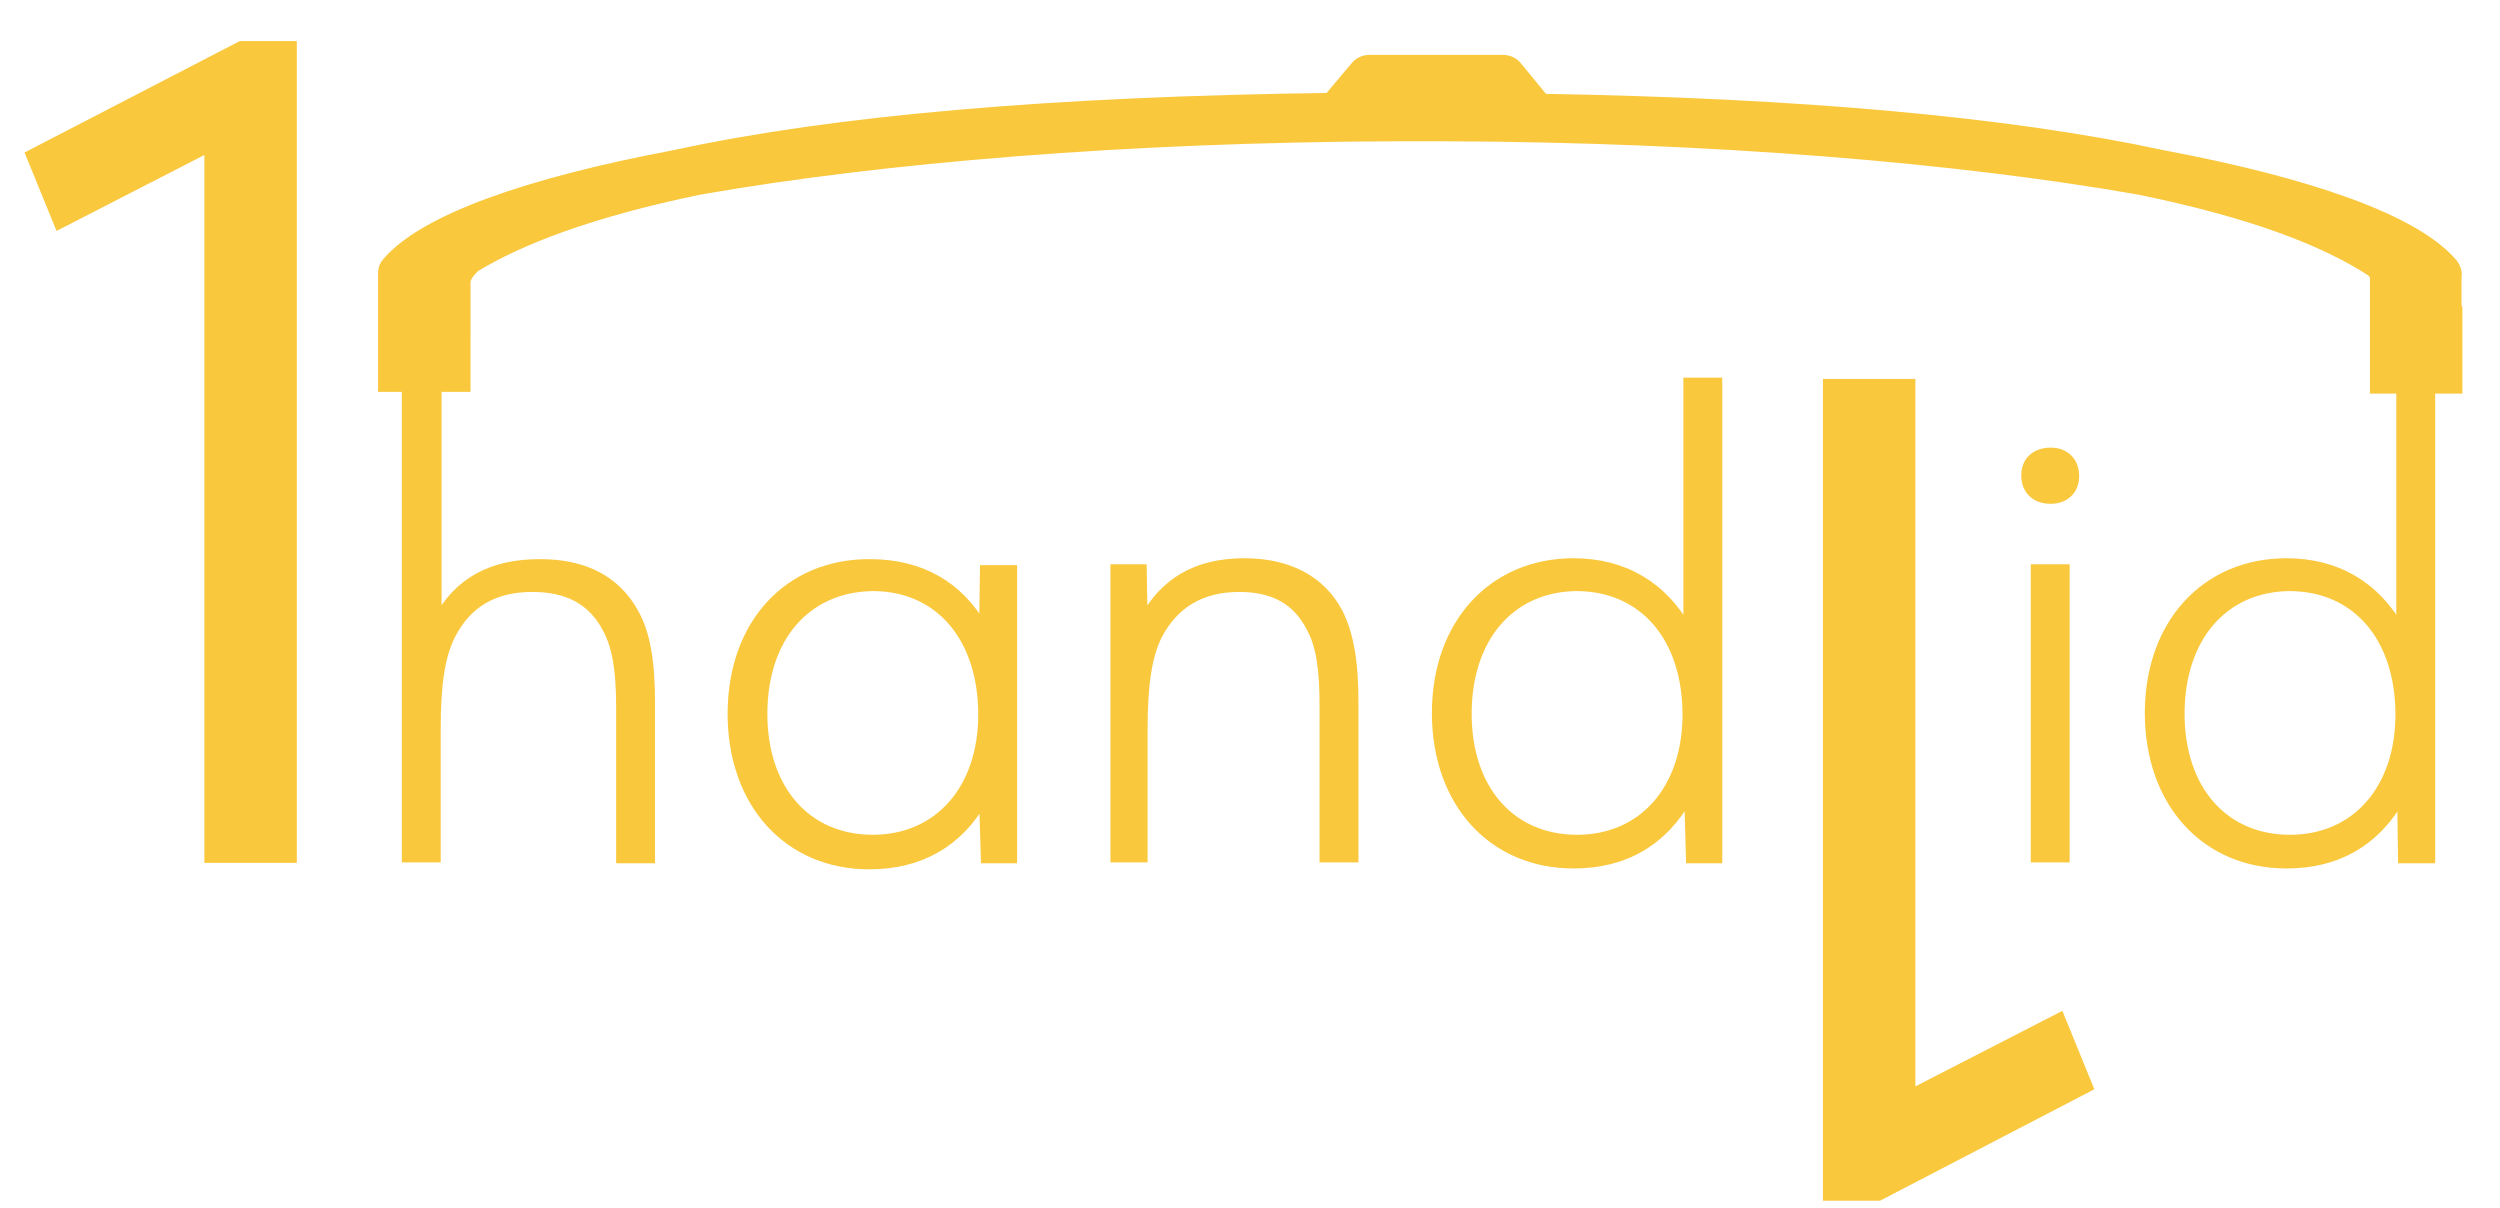
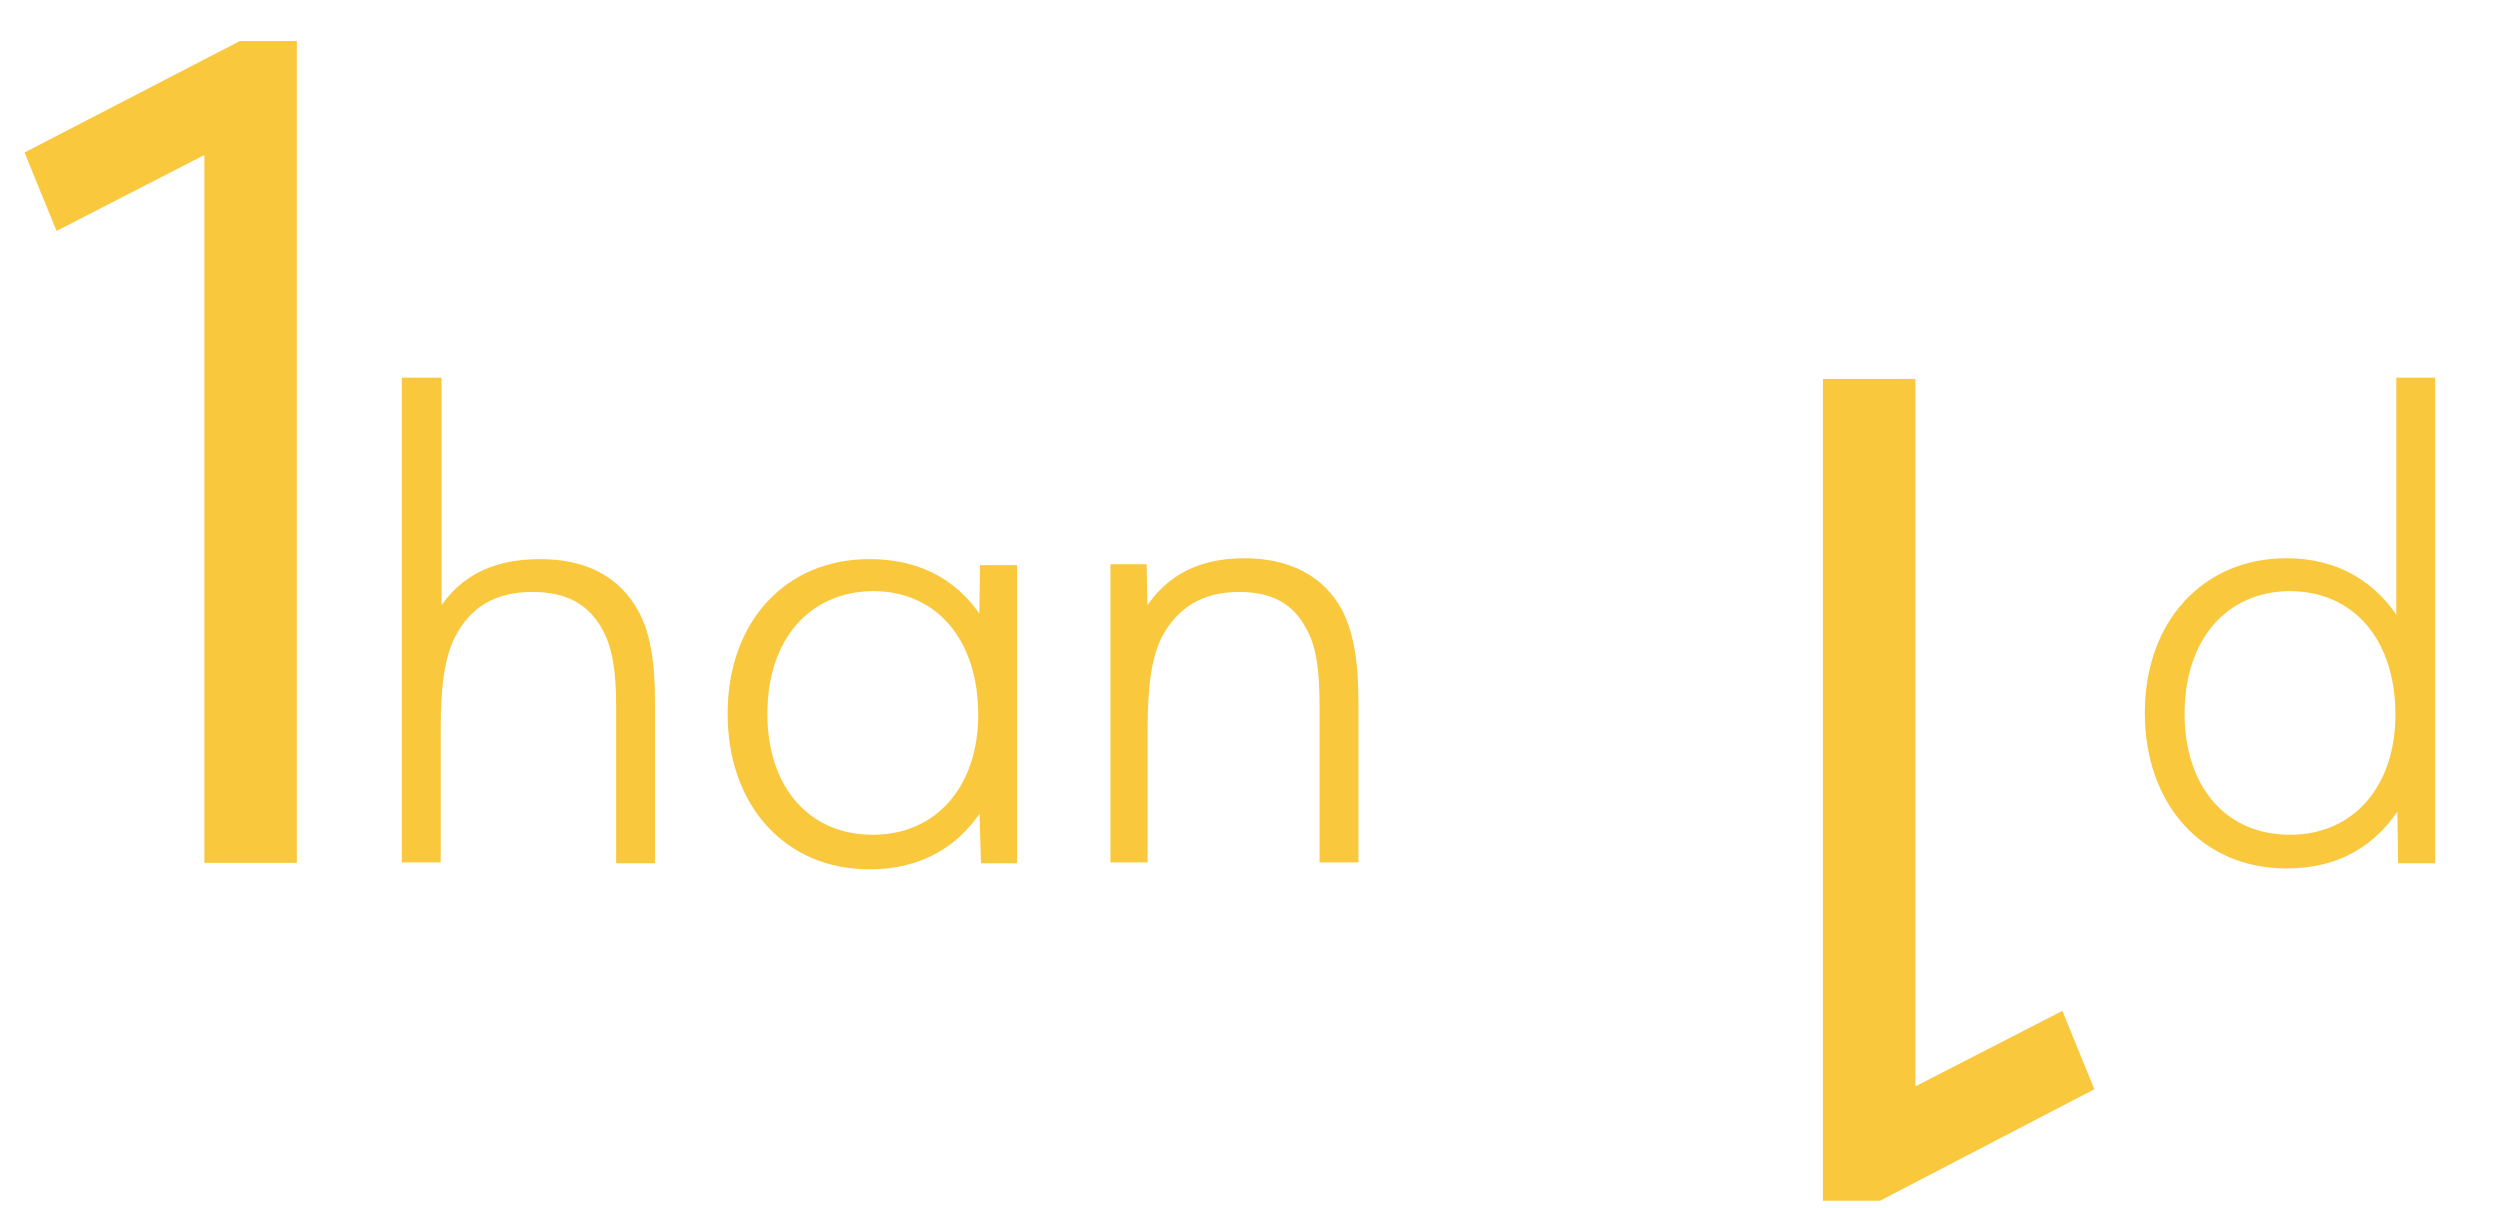
<svg xmlns="http://www.w3.org/2000/svg" version="1.1" id="Ebene_2" x="0px" y="0px" viewBox="0 0 289.3 139.8" style="enable-background:new 0 0 289.3 139.8;" xml:space="preserve">
  <style type="text/css">
	.st0{fill:#F9C83D;stroke:#F9C83D;stroke-width:2.5;stroke-miterlimit:10;}
	.st1{fill:#F9C83D;stroke:#F9C83D;stroke-miterlimit:10;}
	.st2{fill:#F9C83D;stroke:#F9C83D;stroke-width:4.5;stroke-miterlimit:10;}
</style>
  <g>
-     <path class="st0" d="M283.6,35.2V32c0.1-0.4-0.1-0.9-0.4-1.2c-4.2-4.8-16.1-9-33.1-12.2c-17.6-3.8-41.6-6-71.8-6.5c0,0,0,0,0,0   l-3.2-3.9c-0.3-0.4-0.7-0.6-1.2-0.6h-15.4c-0.5,0-0.9,0.2-1.2,0.6l-3.2,3.8c-32.2,0.4-57.5,2.6-75.9,6.6   c-17,3.2-28.8,7.4-32.9,12.2c-0.2,0.2-0.3,0.5-0.3,0.8l0,0.4v12.1h8.2V32.5c0.1-0.8,0.7-1.5,1.3-2.1c5.4-3.3,13.7-6.5,26.3-9.1   c21-3.7,49.7-6.1,80.8-6.2c0.9,0,1.8,0,2.8,0c0.9,0,1.9,0,2.8,0c30.9,0.1,59.5,2.5,80.5,6.2c13.2,2.7,21.6,6,27,9.5   c0.4,0.3,0.7,0.7,0.8,1.1v12.4h8.2v-8.5C283.6,35.5,283.6,35.3,283.6,35.2z" />
    <path class="st1" d="M47.1,44.2h3.5v27.6c2.4-4.5,6.3-6.6,11.9-6.6c5.1,0,8.8,1.9,10.9,5.7c1.3,2.3,1.9,5.5,1.9,10.4v18.1h-3.5   V81.8c0-4.4-0.5-7.1-1.6-9.1c-1.7-3.2-4.5-4.7-8.6-4.7c-4.4,0-7.5,1.8-9.4,5.5c-1.2,2.4-1.7,5.6-1.7,10.9v14.9h-3.5V44.2z" />
    <path class="st1" d="M113.8,92.5c-2.8,5-7.3,7.6-13.2,7.6c-9.4,0-15.9-7.1-15.9-17.5c0-10.4,6.5-17.4,15.9-17.4   c5.9,0,10.4,2.5,13.2,7.5l0.1-6.8h3.3v33.5H114L113.8,92.5z M88.3,82.6c0,8.7,5,14.5,12.7,14.5c7.6,0,12.7-5.8,12.7-14.4   c0-8.9-5-14.8-12.7-14.8C93.3,68,88.3,73.8,88.3,82.6z" />
    <path class="st1" d="M129,65.8h3.2l0.1,6c2.4-4.5,6.2-6.7,11.7-6.7c5.1,0,8.9,2,10.9,5.8c1.2,2.4,1.8,5.5,1.8,10.3v18.1h-3.5V81.8   c0-4.4-0.4-7.1-1.5-9.1c-1.6-3.2-4.3-4.7-8.3-4.7c-4.4,0-7.5,1.9-9.4,5.5c-1.2,2.4-1.7,5.7-1.7,10.9v14.9H129V65.8z" />
-     <path class="st1" d="M195.4,92.2c-2.9,5.2-7.4,7.8-13.3,7.8c-9.4,0-15.9-7.1-15.9-17.5c0-10.3,6.5-17.4,15.9-17.4   c5.8,0,10.4,2.7,13.2,7.8V44.2h3.5v55.2h-3.2L195.4,92.2z M169.8,82.6c0,8.7,5,14.5,12.7,14.5c7.6,0,12.7-5.8,12.7-14.4   c0-8.9-5-14.8-12.8-14.8C174.8,68,169.8,73.8,169.8,82.6z" />
-     <path class="st1" d="M240.1,55.1c0,1.7-1.2,2.7-2.8,2.7c-1.8,0-2.9-1.1-2.9-2.8c0-1.7,1.2-2.7,2.9-2.7   C239,52.3,240.1,53.4,240.1,55.1z M235.5,65.8h3.5v33.5h-3.5V65.8z" />
    <path class="st1" d="M277.9,92.2c-2.9,5.2-7.4,7.8-13.3,7.8c-9.4,0-15.9-7.1-15.9-17.5c0-10.3,6.5-17.4,15.9-17.4   c5.8,0,10.4,2.7,13.2,7.8V44.2h3.5v55.2H278L277.9,92.2z M252.3,82.6c0,8.7,5,14.5,12.7,14.5c7.6,0,12.7-5.8,12.7-14.4   c0-8.9-5-14.8-12.8-14.8C257.3,68,252.3,73.8,252.3,82.6z" />
    <path class="st2" d="M25.8,14.3L7.7,23.6l-2-4.9L28.3,7h3.8v90.6h-6.2V14.3z" />
    <path class="st2" d="M219.4,129.4l18.1-9.3l2,4.9L217,136.7h-3.8V46.1h6.2V129.4z" />
-     <line class="st1" x1="277.8" y1="49.6" x2="281.2" y2="49.6" />
  </g>
</svg>